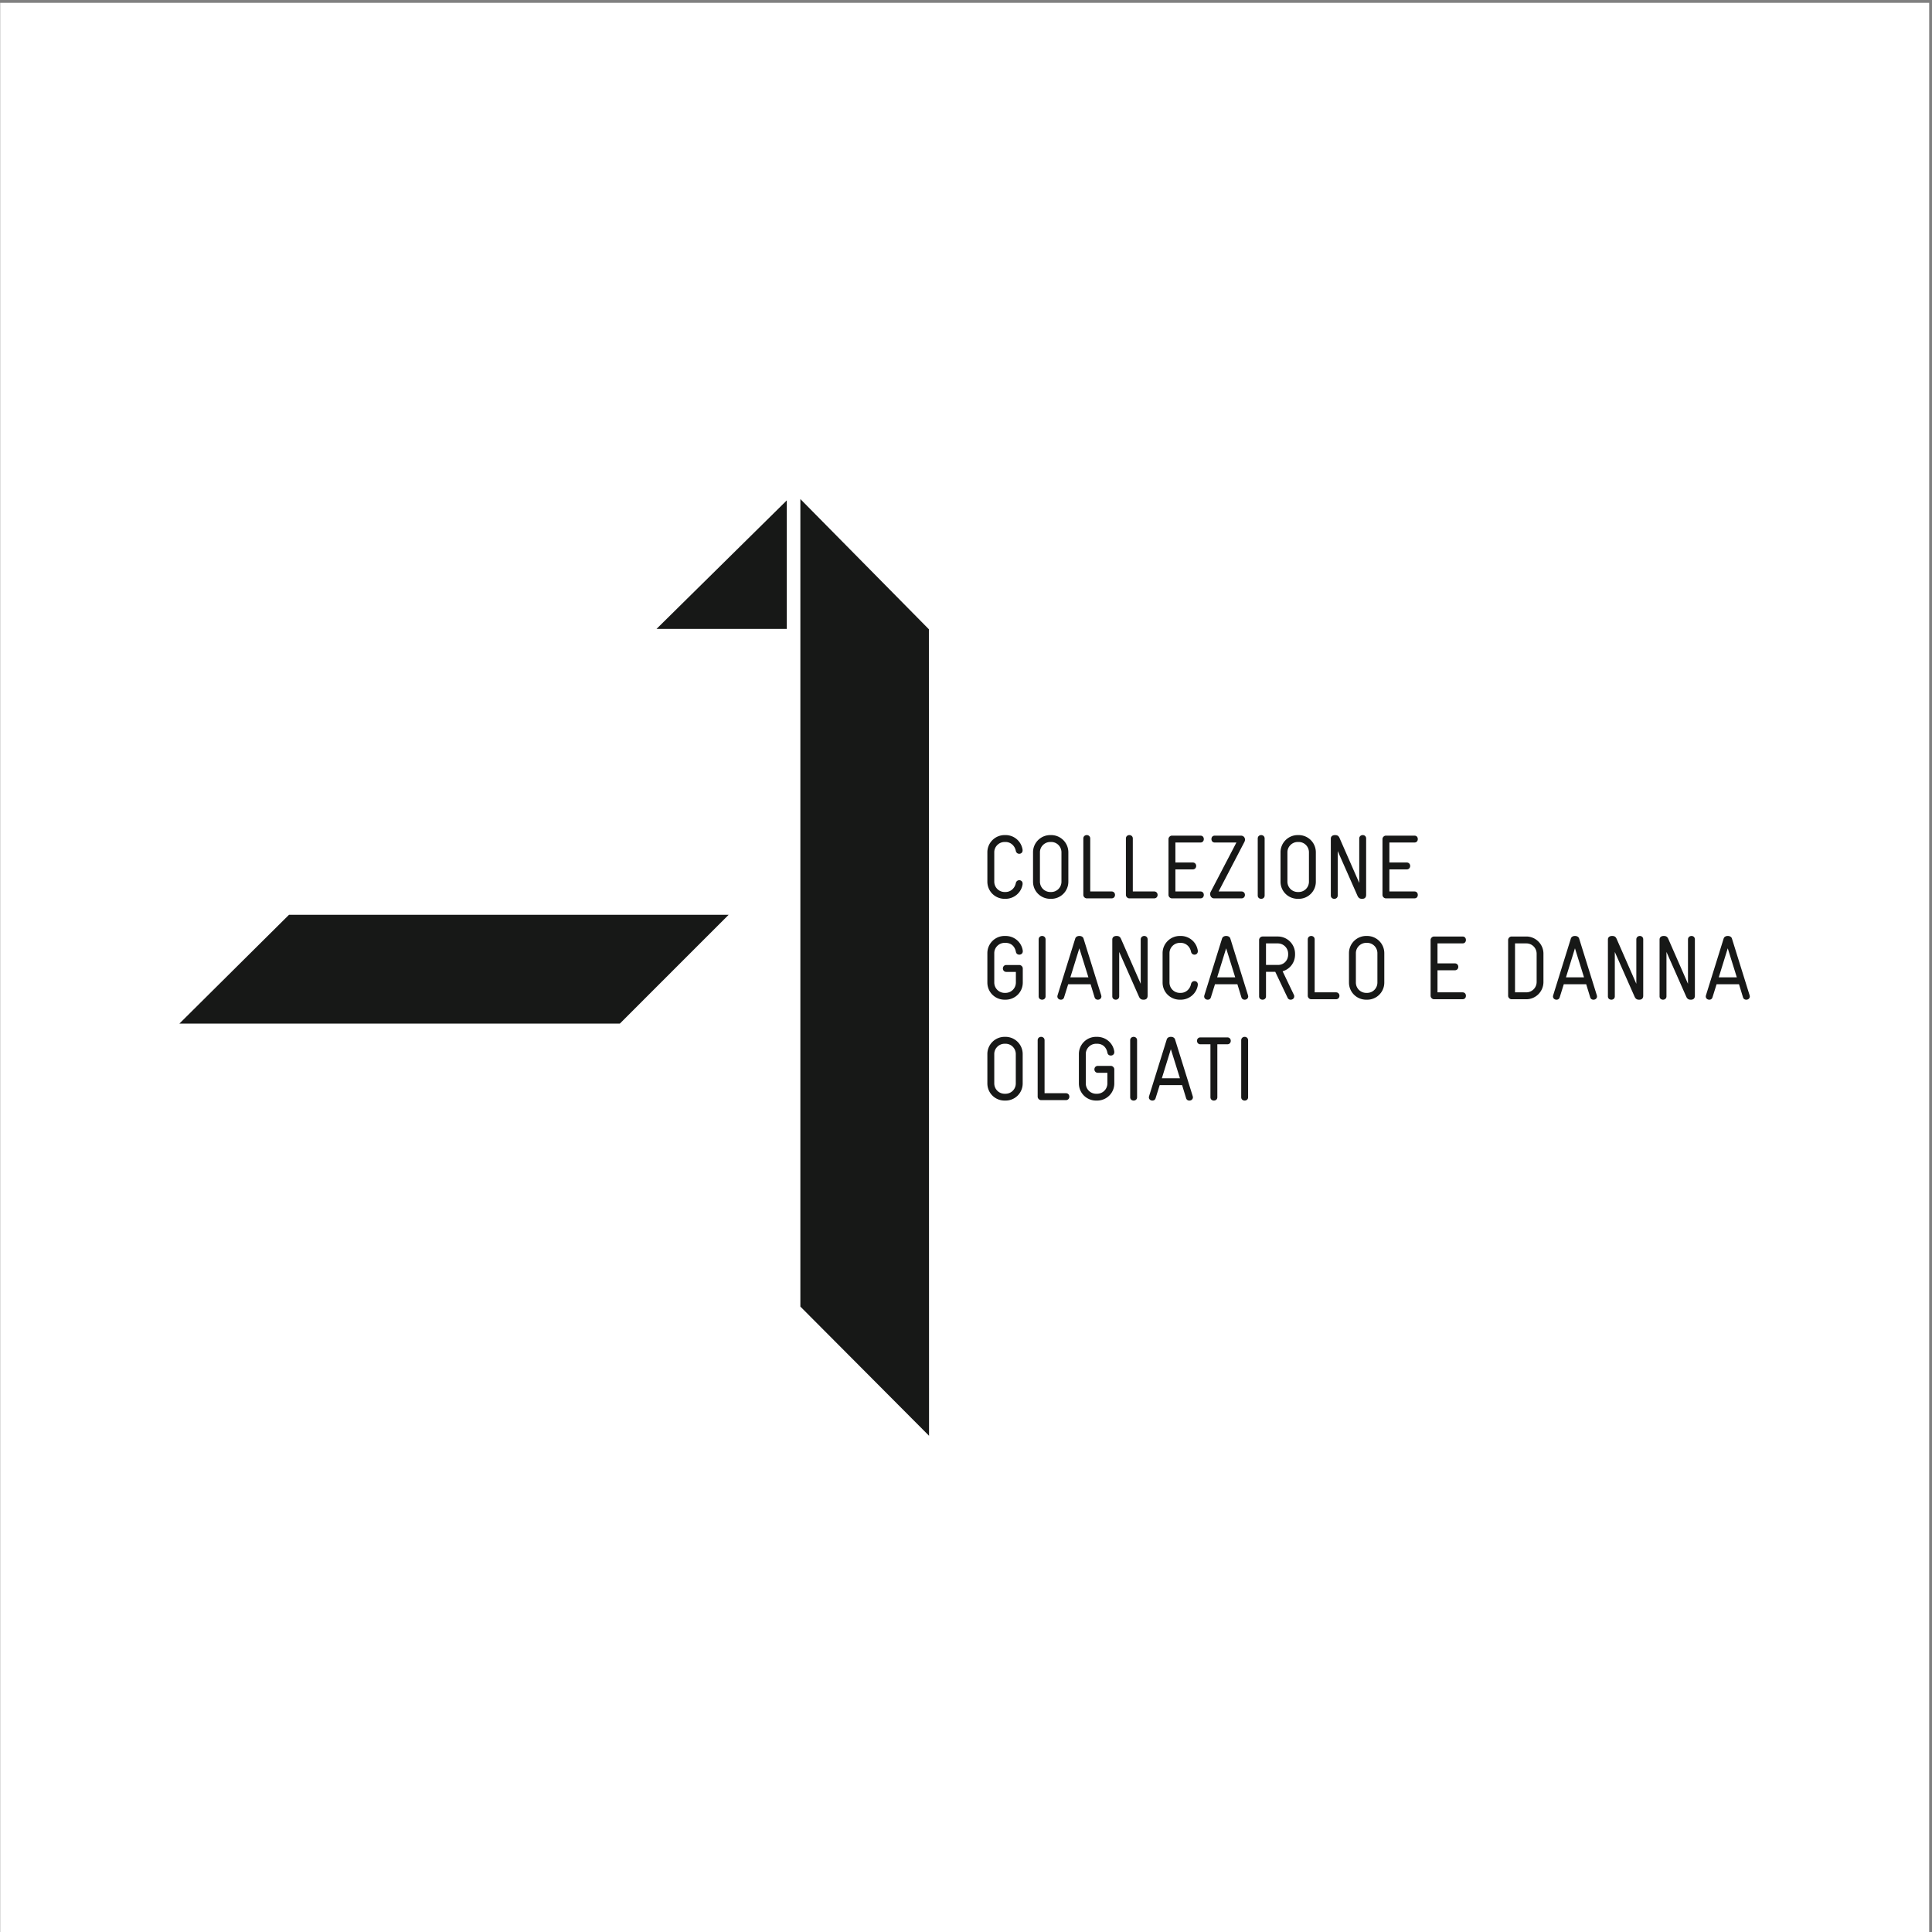
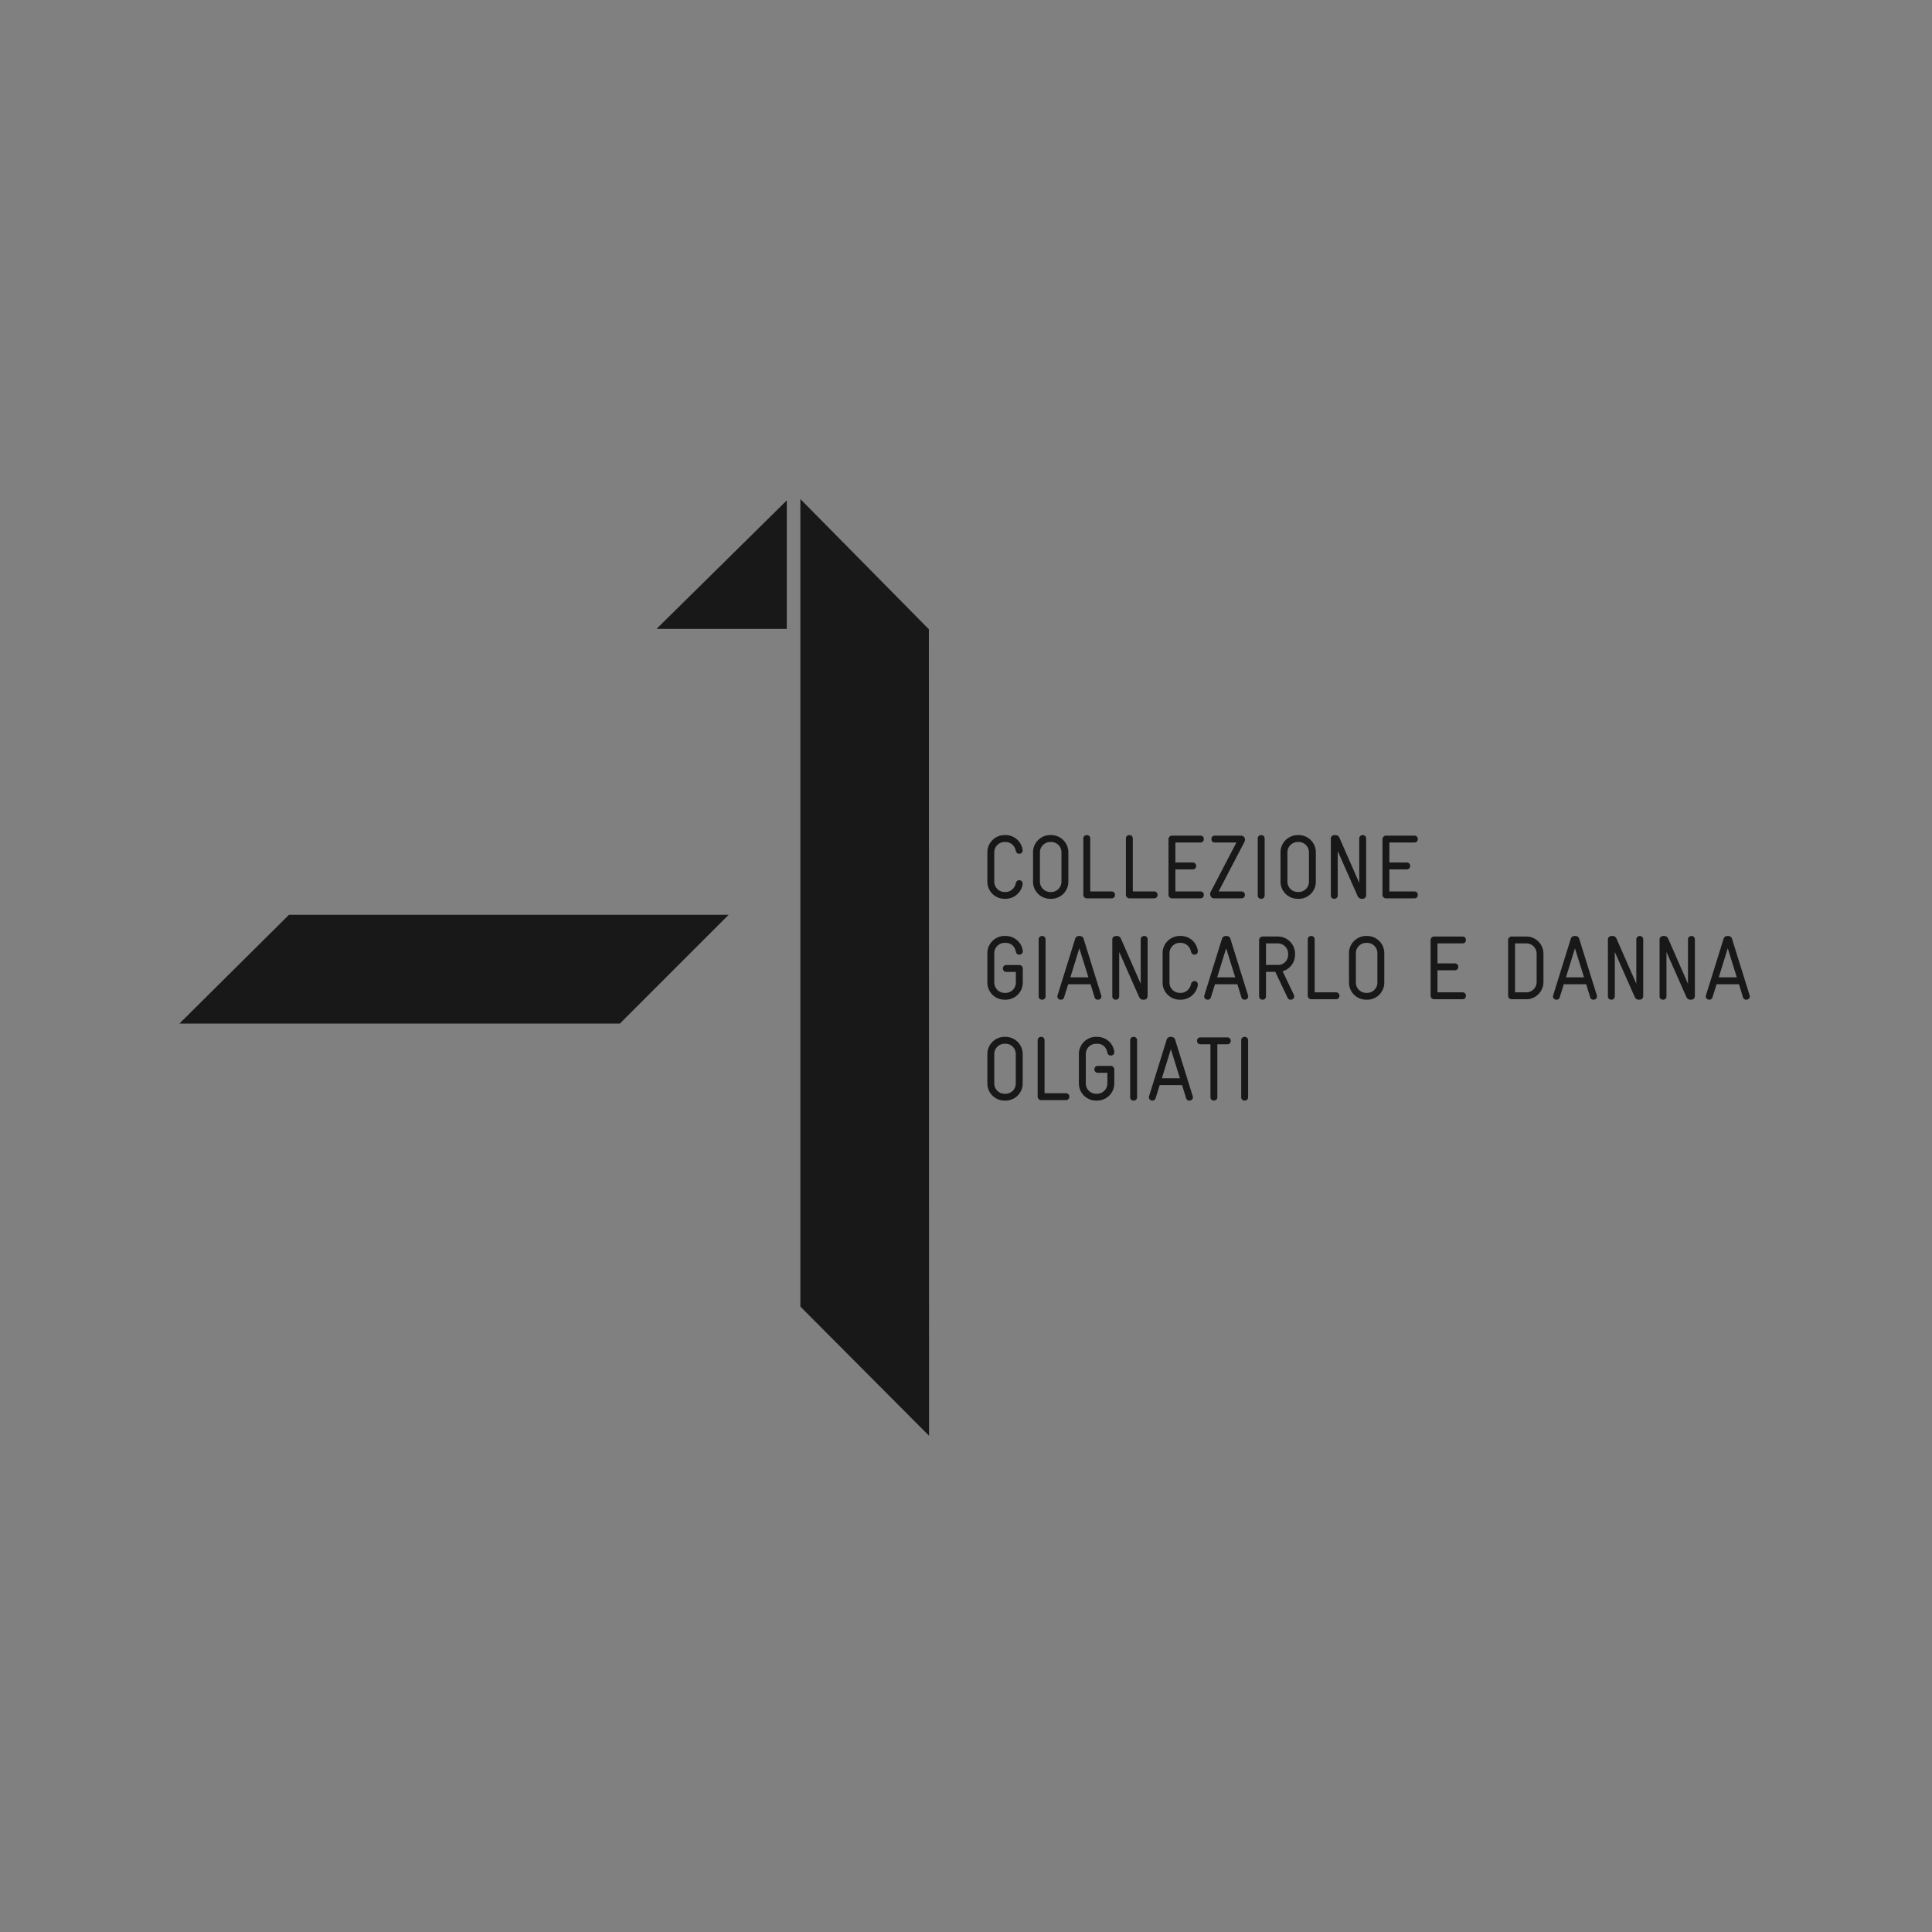
<svg xmlns="http://www.w3.org/2000/svg" viewBox="0 0 794.667 794.667" height="794.667" width="794.667">
  <rect x="0" y="0" width="794.667" height="794.667" fill="#808080" stroke="none" />
  <defs>
    <clipPath id="a">
-       <path d="M.06 0h595.22v595.28H.06z" />
-     </clipPath>
+       </clipPath>
    <clipPath id="b">
      <path d="M0 0h596v596H0z" />
    </clipPath>
  </defs>
  <g clip-path="url(#a)" transform="matrix(1.333 0 0 -1.333 0 794.667)">
-     <path d="M.06 0h595.22v595.28H.06z" fill="#fff" />
-   </g>
+     </g>
  <g clip-path="url(#b)" fill="#171817" transform="matrix(1.333 0 0 -1.333 0 794.667)">
    <path d="M286.623 401.98l-39.658 40.18V192.987l39.705-39.867-.047 248.86M202.58 402.091h40.2l-.001 39.659-40.199-39.659M310.271 318.804h-.28c-2.941 0-5.322 2.326-5.322 5.295v9.077c0 2.915 2.381 5.295 5.322 5.295h.28a5.294 5.294 0 0 0 5.268-4.566v-.168c0-.673-.505-1.037-1.037-1.037-.477 0-.924.28-1.064.925-.309 1.541-1.57 2.717-3.167 2.717h-.28c-1.764 0-3.193-1.457-3.193-3.166v-9.077a3.192 3.192 0 0 1 3.193-3.193h.28c1.597 0 2.858 1.177 3.167 2.718.14.643.616.924 1.064.924.532 0 1.037-.365 1.037-1.037v-.196c-.364-2.577-2.634-4.511-5.268-4.511M327.528 333.148c0 1.766-1.4 3.194-3.166 3.194h-.279c-1.766 0-3.194-1.457-3.194-3.166v-9.077a3.192 3.192 0 0 1 3.194-3.193h.279c1.766 0 3.166 1.429 3.166 3.193zm-3.166-14.344h-.279c-2.942 0-5.323 2.326-5.323 5.295v9.077c0 2.915 2.381 5.295 5.323 5.295h.279a5.308 5.308 0 0 0 5.295-5.295v-9.077a5.273 5.273 0 0 0-5.295-5.295M342.992 318.945h-7.648c-.56 0-1.065.504-1.065 1.064v17.398c0 .7.533 1.064 1.065 1.064.532 0 1.065-.364 1.065-1.064v-16.333h6.583c.7 0 1.065-.532 1.065-1.065 0-.532-.365-1.064-1.065-1.064M356.131 318.945h-7.649c-.559 0-1.064.504-1.064 1.064v17.398c0 .7.532 1.064 1.064 1.064.533 0 1.065-.364 1.065-1.064v-16.333h6.584c.7 0 1.064-.532 1.064-1.065 0-.532-.364-1.064-1.064-1.064M370.391 318.945h-8.77c-.559 0-1.064.504-1.064 1.064v17.23c0 .561.505 1.064 1.064 1.064h8.77c.755 0 1.064-.532 1.064-1.064s-.309-1.064-1.064-1.064h-7.704v-6.165h5.35c.7 0 1.065-.532 1.065-1.064s-.365-1.064-1.065-1.064h-5.35v-6.808h7.704c.755 0 1.064-.532 1.064-1.065 0-.532-.309-1.064-1.064-1.064M383.08 318.945h-8.433c-.784 0-1.232.644-1.232 1.345 0 .252.056.475.168.672l7.929 15.213h-6.64c-.757 0-1.064.532-1.064 1.064s.307 1.064 1.064 1.064h8.013c1.036 0 1.596-.98 1.092-1.961l-7.956-15.268h7.059c.701 0 1.066-.532 1.066-1.065 0-.532-.365-1.064-1.066-1.064M389.159 318.804c-.532 0-1.064.337-1.064 1.038v17.565c0 .7.532 1.064 1.064 1.064s1.065-.364 1.065-1.064v-17.565c0-.701-.533-1.038-1.065-1.038M403.895 333.148c0 1.766-1.401 3.194-3.166 3.194h-.281c-1.764 0-3.193-1.457-3.193-3.166v-9.077a3.192 3.192 0 0 1 3.193-3.193h.281c1.765 0 3.166 1.429 3.166 3.193zm-3.166-14.344h-.281c-2.941 0-5.322 2.326-5.322 5.295v9.077c0 2.915 2.381 5.295 5.322 5.295h.281a5.307 5.307 0 0 0 5.294-5.295v-9.077a5.272 5.272 0 0 0-5.294-5.295M420.339 318.804c-.42 0-1.036 0-1.457.925l-6.108 13.812v-13.699c0-.701-.532-1.038-1.064-1.038s-1.064.337-1.064 1.038v17.537c0 .756.616 1.092 1.26 1.092.645 0 1.093-.139 1.429-.896l6.079-13.867v13.699c0 .7.561 1.064 1.093 1.064.532 0 1.037-.364 1.037-1.064v-17.369c0-.925-.561-1.234-1.205-1.234M436.419 318.945h-8.769c-.56 0-1.065.504-1.065 1.064v17.23c0 .561.505 1.064 1.065 1.064h8.769c.756 0 1.064-.532 1.064-1.064s-.308-1.064-1.064-1.064h-7.704v-6.165h5.35c.701 0 1.065-.532 1.065-1.064s-.364-1.064-1.065-1.064h-5.35v-6.808h7.704c.756 0 1.064-.532 1.064-1.065 0-.532-.308-1.064-1.064-1.064M310.271 287.677h-.28c-2.941 0-5.322 2.326-5.322 5.295v9.049a5.302 5.302 0 0 0 5.322 5.323h.28c2.718 0 4.959-1.933 5.324-4.566v-.169c0-.672-.532-1.036-1.065-1.036-.476 0-.952.252-1.064.896-.309 1.57-1.373 2.746-3.195 2.746h-.28c-1.764 0-3.193-1.456-3.193-3.165v-9.078a3.193 3.193 0 0 1 3.193-3.194h.28a3.194 3.194 0 0 1 3.195 3.194v3.278h-2.942c-.701 0-1.065.532-1.065 1.064s.364 1.066 1.065 1.066h4.006c.561 0 1.065-.505 1.065-1.066v-4.342c0-2.969-2.381-5.295-5.324-5.295M321.562 287.677c-.533 0-1.065.336-1.065 1.037v17.565c0 .701.532 1.065 1.065 1.065.532 0 1.064-.364 1.064-1.065v-17.565c0-.701-.532-1.037-1.064-1.037M333.047 303.534l-2.774-8.965h5.576zm5.715-15.857c-.42 0-.84.196-1.008.728l-1.233 4.034h-6.919l-1.261-4.034c-.168-.532-.561-.728-.981-.728-.644 0-1.092.449-1.092 1.008 0 .084.027.197.055.337l5.463 17.537c.168.533.7.785 1.261.785.589 0 1.121-.252 1.289-.785l5.463-17.537c.028-.14.055-.253.055-.337 0-.559-.448-1.008-1.092-1.008M352.909 287.677c-.42 0-1.036 0-1.457.924l-6.106 13.813v-13.7c0-.701-.533-1.037-1.066-1.037-.532 0-1.064.336-1.064 1.037v17.538c0 .756.616 1.092 1.261 1.092.644 0 1.092-.14 1.428-.896l6.08-13.868v13.699c0 .701.56 1.065 1.092 1.065s1.037-.364 1.037-1.065V288.91c0-.925-.56-1.233-1.205-1.233M364.339 287.677h-.28c-2.942 0-5.323 2.326-5.323 5.295v9.078c0 2.913 2.381 5.294 5.323 5.294h.28a5.293 5.293 0 0 0 5.266-4.566v-.169c0-.672-.503-1.036-1.036-1.036-.476 0-.924.28-1.064.925-.309 1.541-1.569 2.717-3.166 2.717h-.28c-1.765 0-3.194-1.456-3.194-3.165v-9.078a3.193 3.193 0 0 1 3.194-3.194h.28c1.597 0 2.857 1.177 3.166 2.718.14.644.616.925 1.064.925.533 0 1.036-.365 1.036-1.037v-.197c-.364-2.577-2.632-4.51-5.266-4.51M378.346 303.534l-2.774-8.965h5.575zm5.716-15.857c-.421 0-.841.196-1.009.728l-1.234 4.034H374.9l-1.26-4.034c-.169-.532-.561-.728-.981-.728-.644 0-1.093.449-1.093 1.008 0 .084.028.197.056.337l5.463 17.537c.168.533.7.785 1.261.785.589 0 1.121-.252 1.289-.785l5.463-17.537c.028-.14.055-.253.055-.337 0-.559-.448-1.008-1.091-1.008M397.479 301.853a3.192 3.192 0 0 1-3.193 3.194h-3.641v-6.64h3.753c1.765 0 3.081 1.429 3.081 3.194zm-1.708-5.407l3.474-7.256a.92.92 0 0 0 .111-.476c0-.588-.448-1.037-1.12-1.037-.336 0-.7.14-.924.588l-3.81 8.013h-2.857v-7.564c0-.701-.533-1.037-1.065-1.037-.533 0-1.065.336-1.065 1.037v17.397c0 .561.505 1.065 1.065 1.065h4.706a5.32 5.32 0 0 0 5.323-5.323v-.252c0-2.466-1.569-4.482-3.838-5.155M412.243 287.817h-7.647c-.561 0-1.066.504-1.066 1.065v17.397c0 .701.533 1.065 1.066 1.065.532 0 1.064-.364 1.064-1.065v-16.333h6.583c.701 0 1.065-.532 1.065-1.064 0-.533-.364-1.065-1.065-1.065M425.018 302.021c0 1.765-1.401 3.194-3.165 3.194h-.281c-1.765 0-3.194-1.456-3.194-3.165v-9.078a3.193 3.193 0 0 1 3.194-3.194h.281c1.764 0 3.165 1.429 3.165 3.194zm-3.165-14.344h-.281c-2.942 0-5.323 2.326-5.323 5.295v9.078c0 2.913 2.381 5.294 5.323 5.294h.281a5.308 5.308 0 0 0 5.294-5.294v-9.078a5.273 5.273 0 0 0-5.294-5.295M451.267 287.817h-8.769c-.56 0-1.064.504-1.064 1.065v17.229c0 .561.504 1.065 1.064 1.065h8.769c.756 0 1.064-.533 1.064-1.065 0-.532-.308-1.064-1.064-1.064h-7.704v-6.163h5.35c.701 0 1.066-.533 1.066-1.065 0-.532-.365-1.064-1.066-1.064h-5.35v-6.809h7.704c.756 0 1.064-.532 1.064-1.064 0-.533-.308-1.065-1.064-1.065M474.154 301.853c0 1.765-1.401 3.194-3.166 3.194h-3.502v-15.101h3.474a3.192 3.192 0 0 1 3.194 3.194zm-3.194-14.036h-4.538c-.561 0-1.065.504-1.065 1.065v17.229c0 .561.504 1.065 1.065 1.065h4.538c2.914 0 5.295-2.381 5.295-5.294v-8.742c0-2.942-2.381-5.323-5.295-5.323M485.976 303.534l-2.774-8.965h5.575zm5.714-15.857c-.419 0-.839.196-1.007.728l-1.234 4.034h-6.92l-1.259-4.034c-.169-.532-.561-.728-.981-.728-.644 0-1.093.449-1.093 1.008 0 .084.028.197.056.337l5.463 17.537c.168.533.7.785 1.261.785.587 0 1.121-.252 1.289-.785l5.463-17.537c.028-.14.055-.253.055-.337 0-.559-.448-1.008-1.093-1.008M505.838 287.677c-.42 0-1.036 0-1.456.924l-6.108 13.813v-13.7c0-.701-.532-1.037-1.065-1.037-.532 0-1.064.336-1.064 1.037v17.538c0 .756.616 1.092 1.26 1.092.645 0 1.093-.14 1.429-.896l6.08-13.868v13.699c0 .701.56 1.065 1.092 1.065s1.037-.364 1.037-1.065V288.91c0-.925-.561-1.233-1.205-1.233M521.778 287.677c-.421 0-1.037 0-1.457.924l-6.107 13.813v-13.7c0-.701-.532-1.037-1.065-1.037-.532 0-1.064.336-1.064 1.037v17.538c0 .756.616 1.092 1.261 1.092.644 0 1.092-.14 1.428-.896l6.08-13.868v13.699c0 .701.56 1.065 1.092 1.065.533 0 1.036-.364 1.036-1.065V288.91c0-.925-.559-1.233-1.204-1.233M533.123 303.534l-2.773-8.965h5.575zm5.716-15.857c-.421 0-.841.196-1.009.728l-1.232 4.034h-6.92l-1.261-4.034c-.168-.532-.561-.728-.98-.728-.645 0-1.093.449-1.093 1.008 0 .084.028.197.055.337l5.463 17.537c.169.533.701.785 1.261.785.589 0 1.121-.252 1.289-.785l5.463-17.537c.028-.14.056-.253.056-.337 0-.559-.449-1.008-1.092-1.008M313.438 270.893c0 1.766-1.402 3.195-3.167 3.195h-.28c-1.764 0-3.193-1.457-3.193-3.166v-9.078a3.192 3.192 0 0 1 3.193-3.193h.28a3.17 3.17 0 0 1 3.167 3.193zm-3.167-14.343h-.28c-2.941 0-5.322 2.325-5.322 5.294v9.078c0 2.914 2.381 5.295 5.322 5.295h.28a5.308 5.308 0 0 0 5.295-5.295v-9.078a5.272 5.272 0 0 0-5.295-5.294M328.901 256.69h-7.648c-.561 0-1.065.504-1.065 1.065v17.397c0 .7.533 1.065 1.065 1.065.532 0 1.064-.365 1.064-1.065v-16.333h6.584c.701 0 1.065-.532 1.065-1.064 0-.533-.364-1.065-1.065-1.065M338.51 256.55h-.281c-2.941 0-5.322 2.325-5.322 5.294v9.049a5.303 5.303 0 0 0 5.322 5.324h.281c2.718 0 4.959-1.933 5.323-4.567v-.168c0-.673-.532-1.037-1.064-1.037-.477 0-.954.253-1.066.897-.307 1.569-1.372 2.746-3.193 2.746h-.281c-1.764 0-3.193-1.457-3.193-3.166v-9.078a3.192 3.192 0 0 1 3.193-3.193h.281a3.192 3.192 0 0 1 3.193 3.193v3.279h-2.941c-.7 0-1.065.532-1.065 1.064s.365 1.065 1.065 1.065h4.007c.559 0 1.064-.504 1.064-1.065v-4.343c0-2.969-2.382-5.294-5.323-5.294M349.8 256.55c-.532 0-1.065.336-1.065 1.037v17.565c0 .7.533 1.065 1.065 1.065.532 0 1.064-.365 1.064-1.065v-17.565c0-.701-.532-1.037-1.064-1.037M361.285 272.407l-2.773-8.966h5.575zM367 256.55c-.42 0-.84.196-1.008.728l-1.233 4.034h-6.92l-1.261-4.034c-.168-.532-.559-.728-.98-.728-.644 0-1.092.448-1.092 1.008 0 .084.027.197.056.336l5.462 17.538c.168.533.701.785 1.261.785.588 0 1.12-.252 1.289-.785l5.463-17.538c.027-.139.056-.252.056-.336 0-.56-.448-1.008-1.093-1.008M378.71 273.92h-3.081v-16.333c0-.701-.532-1.037-1.065-1.037-.532 0-1.065.336-1.065 1.037v16.333h-3.081c-.7 0-1.064.532-1.064 1.064s.364 1.065 1.064 1.065h8.292c.701 0 1.064-.533 1.064-1.065 0-.532-.363-1.064-1.064-1.064M384.061 256.55c-.533 0-1.065.336-1.065 1.037v17.565c0 .7.532 1.065 1.065 1.065.532 0 1.064-.365 1.064-1.065v-17.565c0-.701-.532-1.037-1.064-1.037M89.184 313.884h135.661l-33.588-33.587H55.35l33.834 33.587" />
  </g>
</svg>